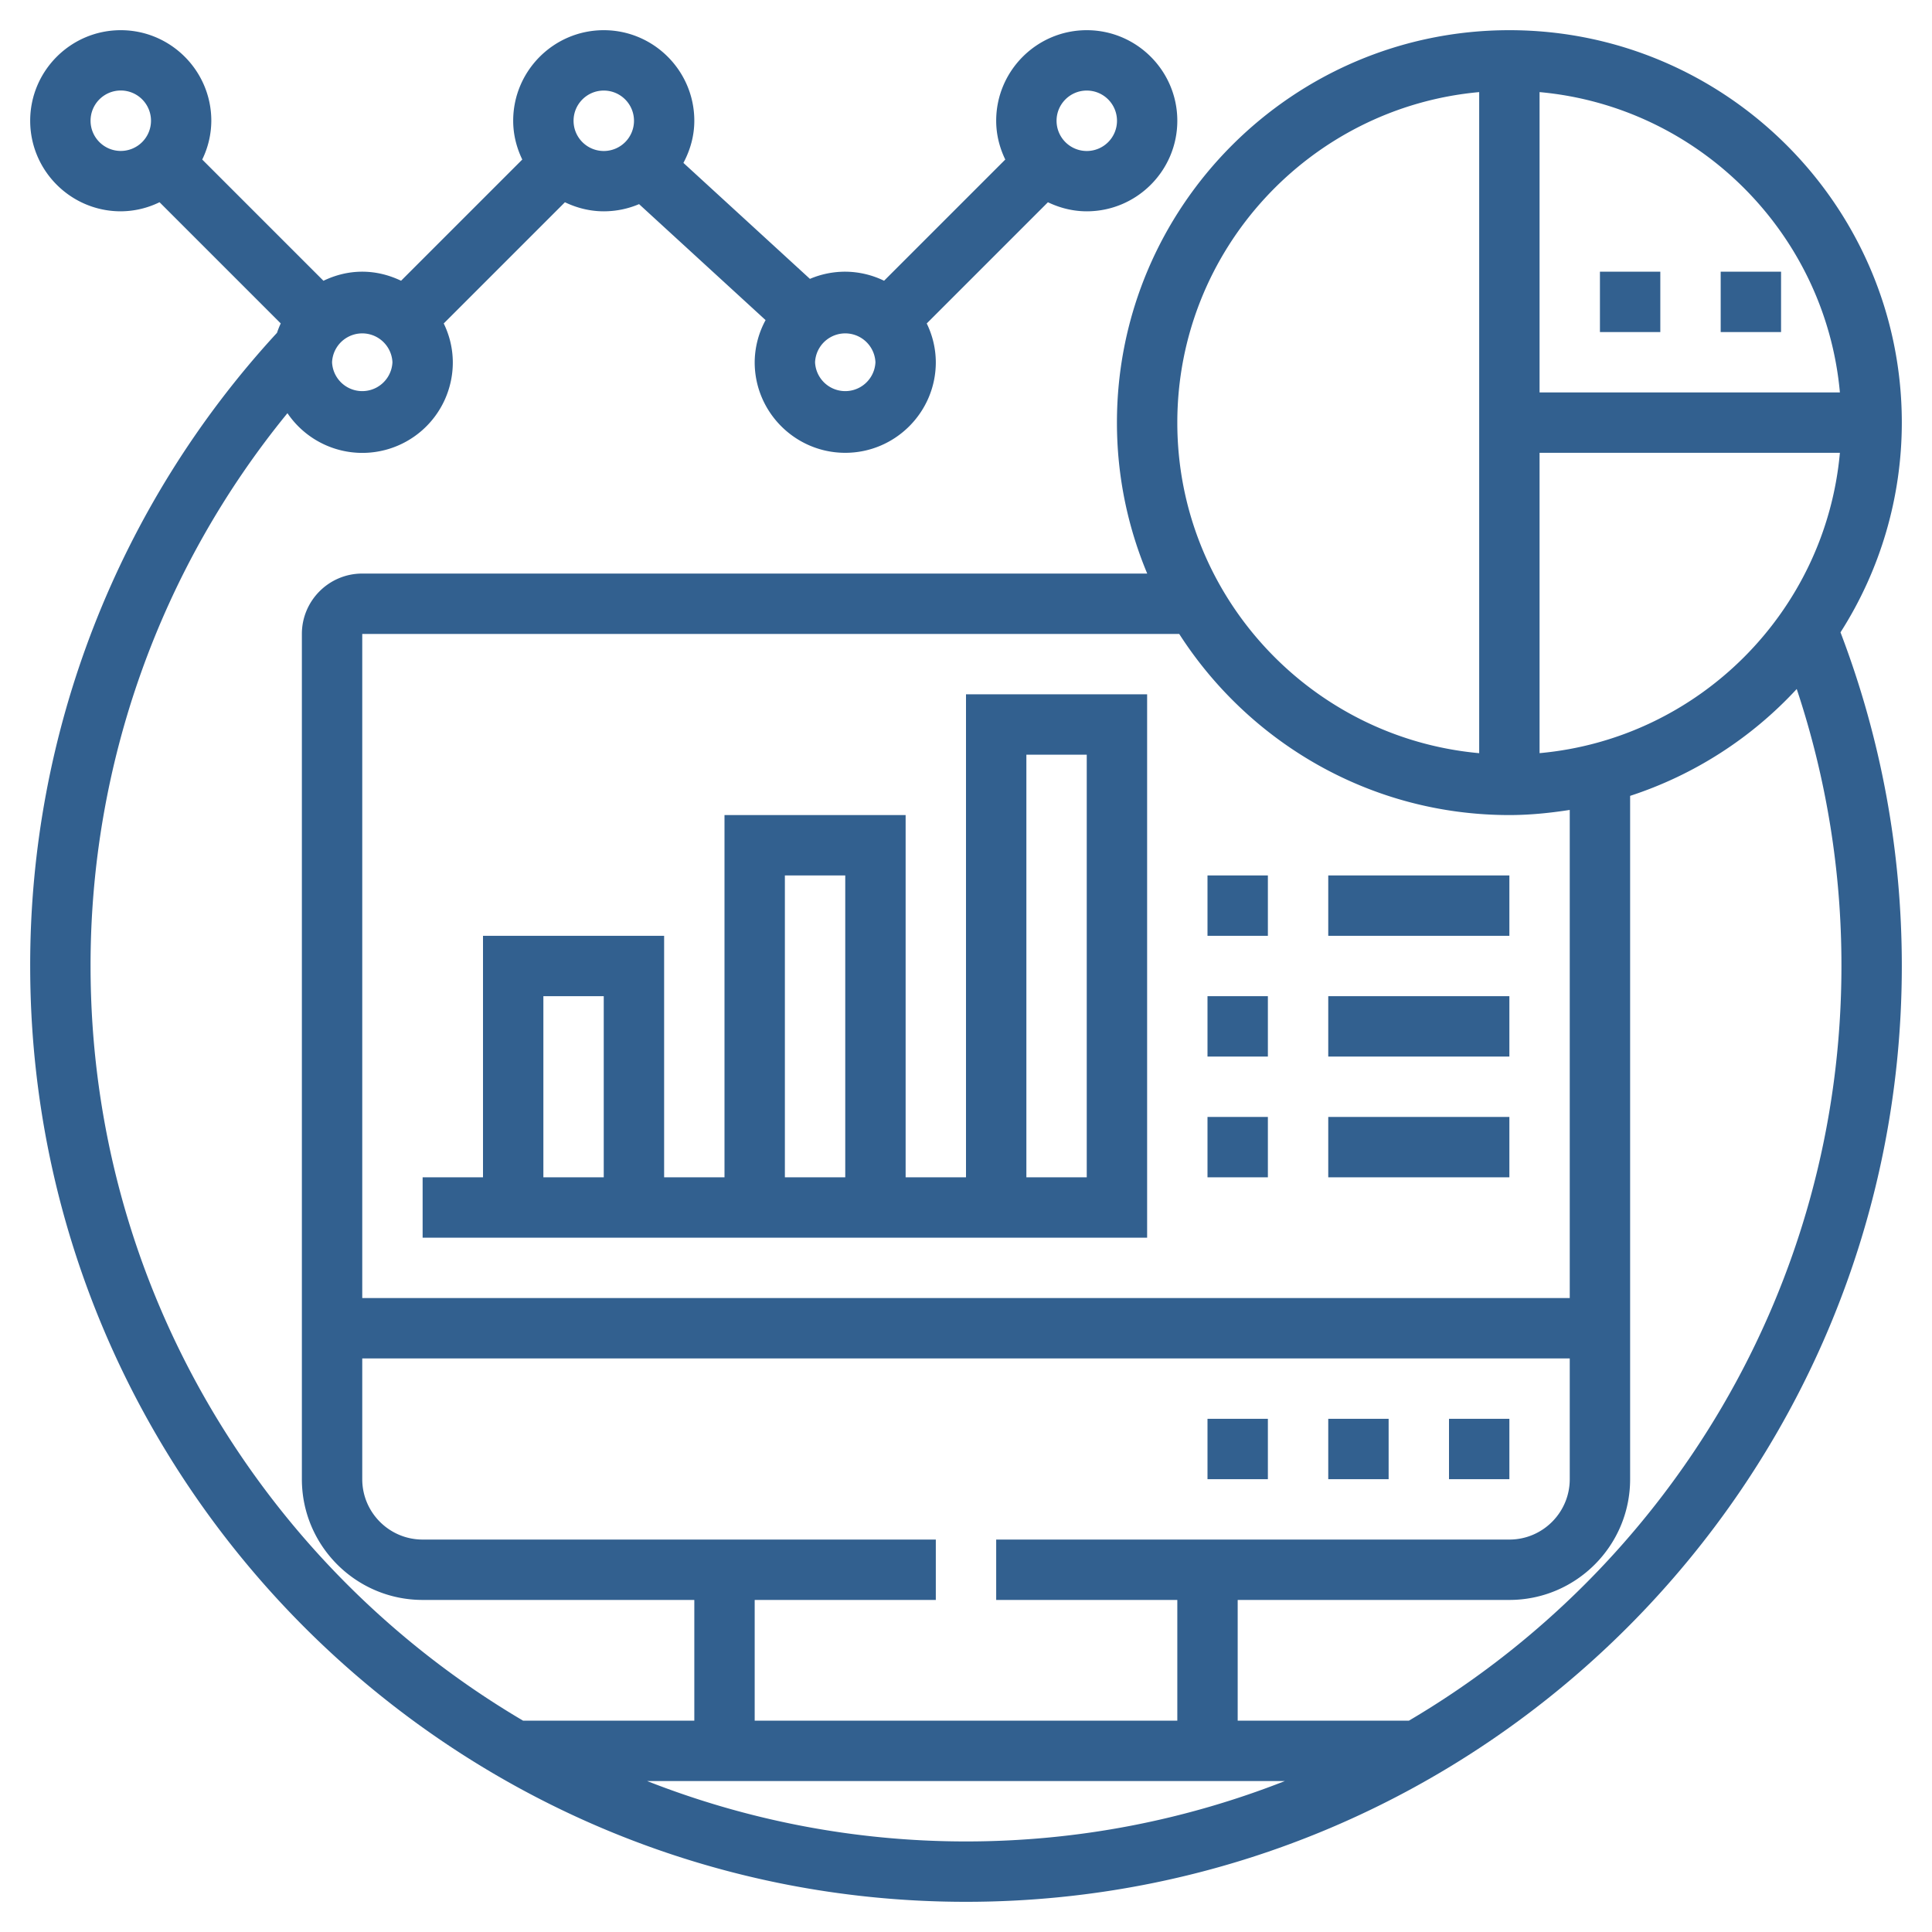
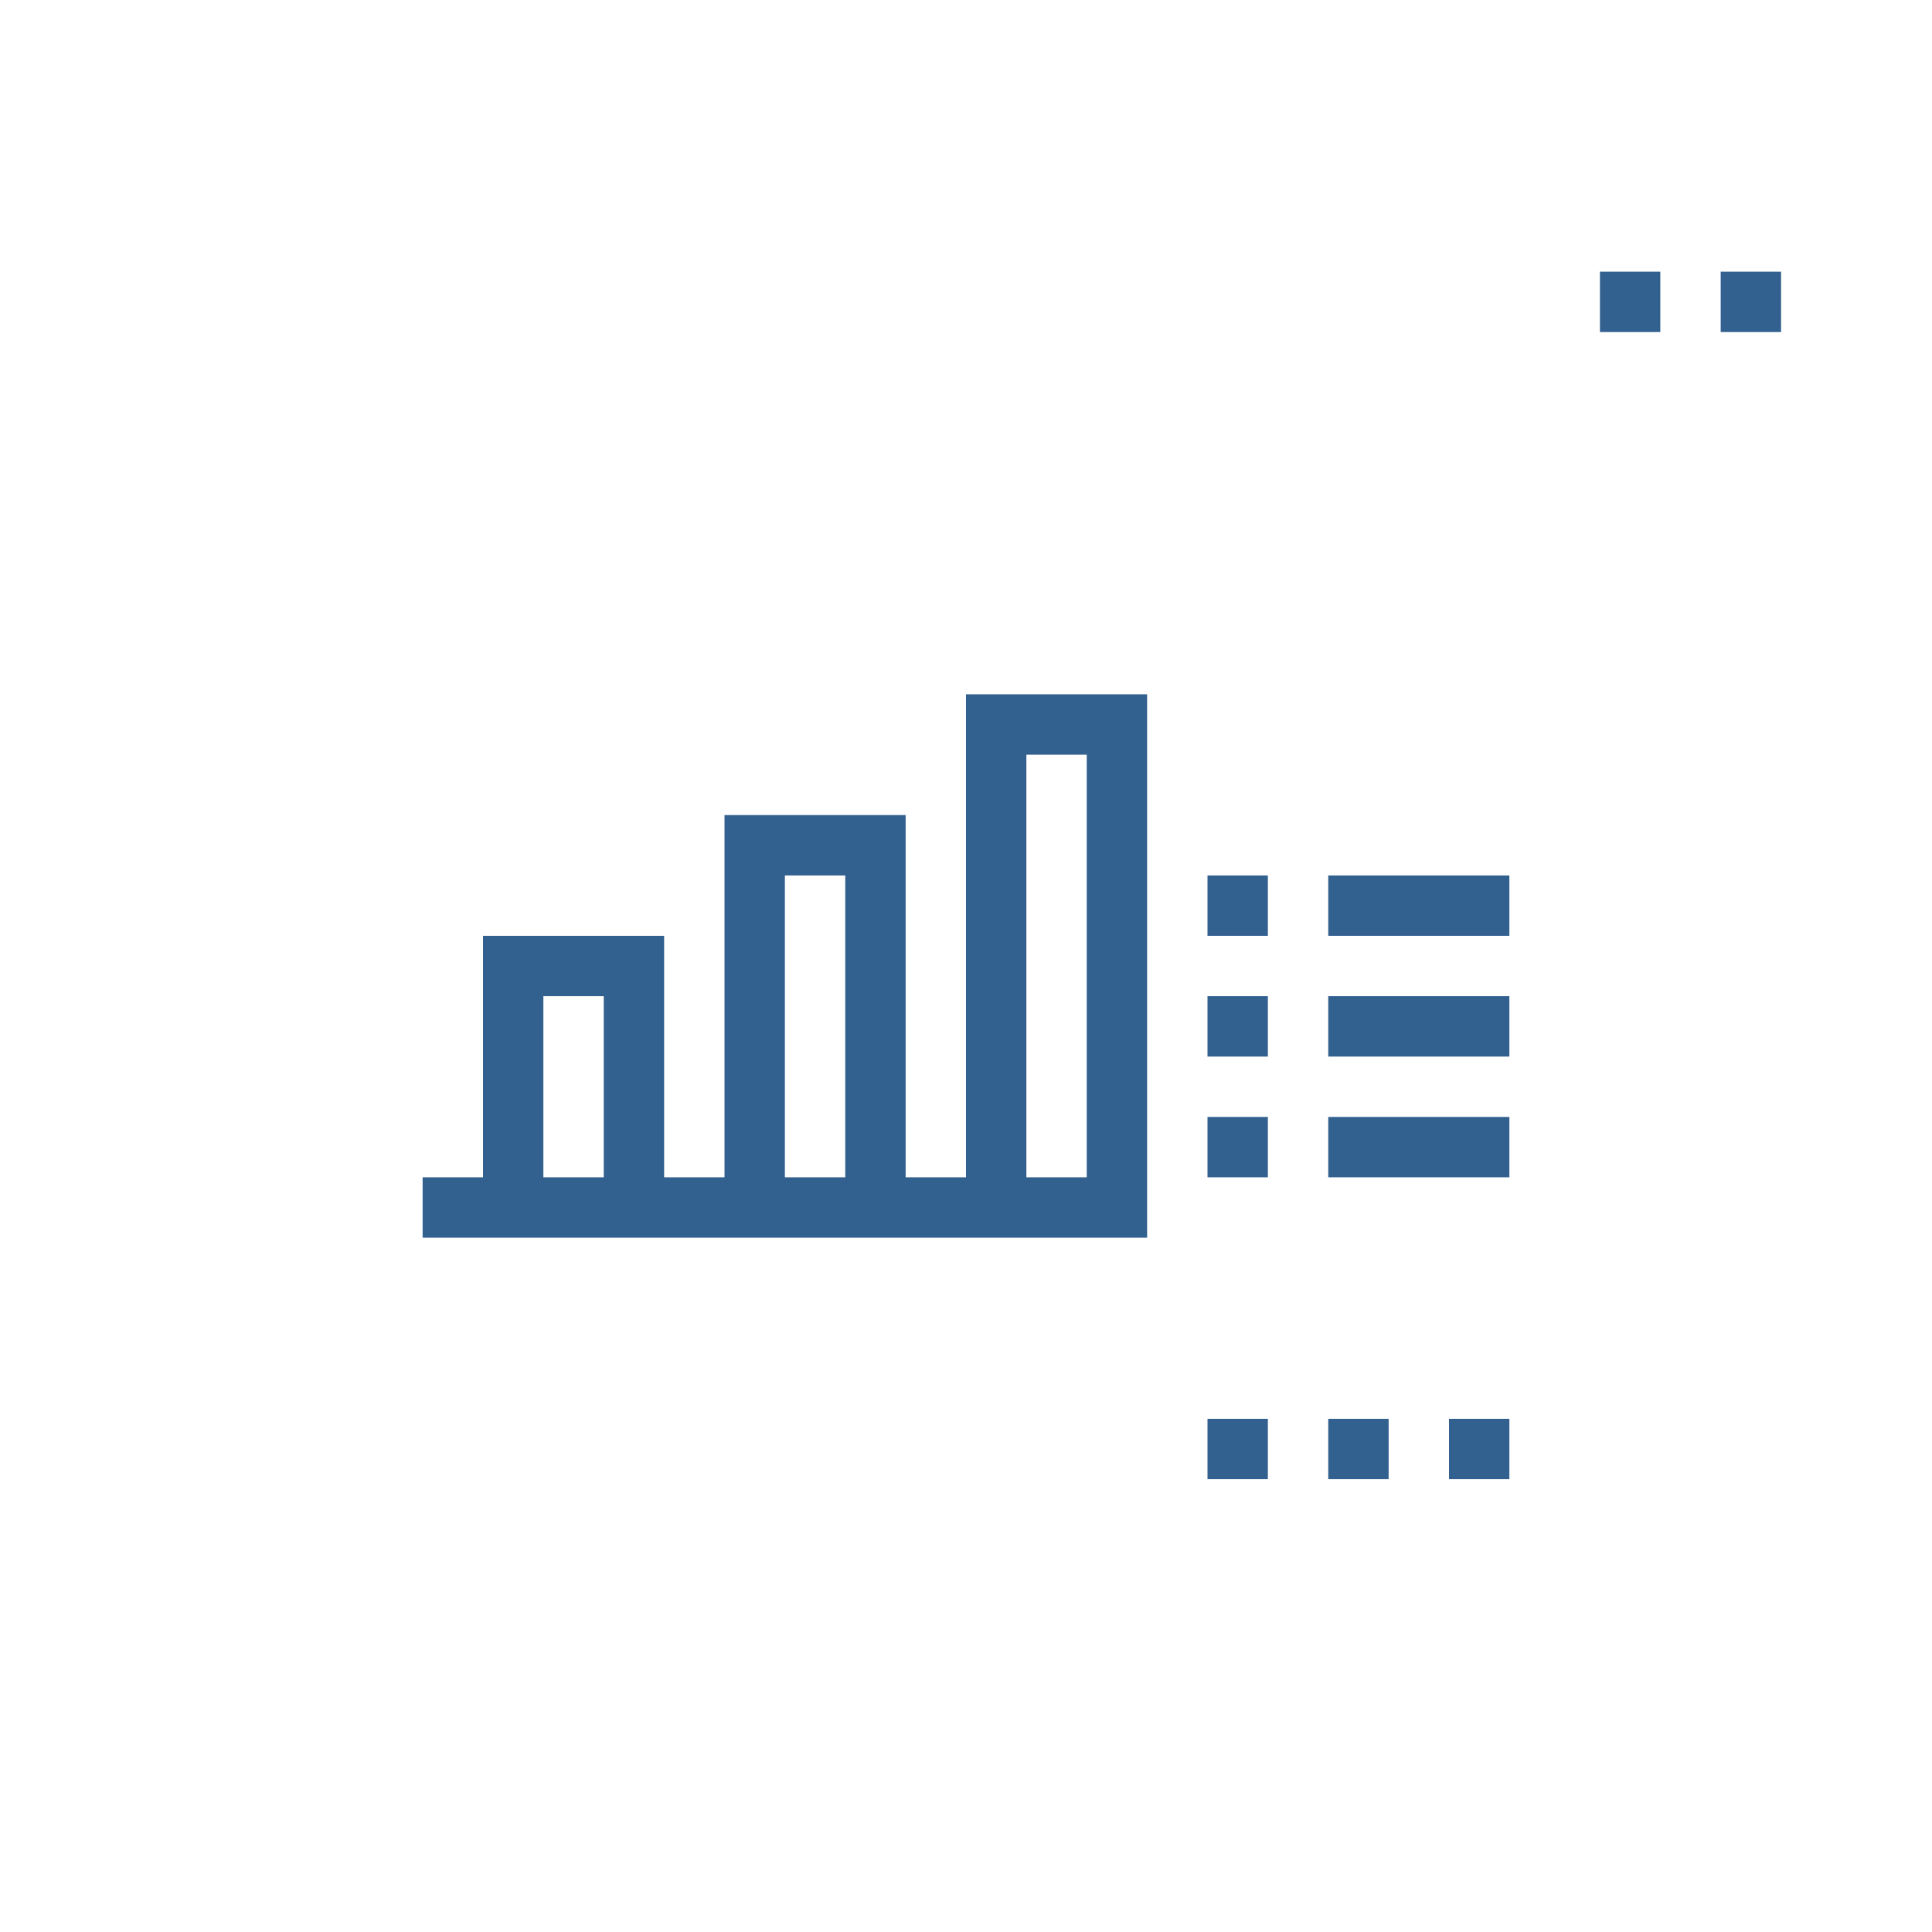
<svg xmlns="http://www.w3.org/2000/svg" height="100" width="100" viewBox="0 0 64 64" fill="#32608f">
-   <path d="M63 14c0-7.168-5.832-13-13-13S37 6.832 37 14c0 1.771.359 3.46 1.003 5H12c-1.103 0-2 .897-2 2v28c0 2.206 1.794 4 4 4h9v4h-5.671C8.764 51.954 3 42.64 3 32a28.888 28.888 0 016.522-18.313A2.997 2.997 0 0015 12a2.95 2.95 0 00-.301-1.285L18.714 6.7c.392.187.824.3 1.286.3.415 0 .81-.085 1.17-.238l4.191 3.842A2.957 2.957 0 0025 12c0 1.654 1.346 3 3 3s3-1.346 3-3a2.95 2.95 0 00-.301-1.285L34.714 6.7c.392.187.824.3 1.286.3 1.654 0 3-1.346 3-3s-1.346-3-3-3-3 1.346-3 3c0 .462.113.894.301 1.285L29.286 9.3A2.972 2.972 0 0028 9c-.415 0-.81.085-1.17.238l-4.191-3.842C22.862 4.977 23 4.507 23 4c0-1.654-1.346-3-3-3s-3 1.346-3 3c0 .462.113.894.301 1.285L13.286 9.3C12.894 9.113 12.462 9 12 9s-.894.113-1.285.301L6.699 5.285A2.95 2.95 0 007 4c0-1.654-1.346-3-3-3S1 2.346 1 4s1.346 3 3 3a2.95 2.95 0 001.285-.301L9.3 10.714a2.877 2.877 0 00-.124.311A30.902 30.902 0 001 32c0 17.093 13.906 31 31 31s31-13.907 31-31c0-3.808-.685-7.526-2.031-11.053A12.906 12.906 0 0063 14zM36 3a1.001 1.001 0 11-1 1c0-.551.448-1 1-1zm-7 9a1.001 1.001 0 01-2 0 1.001 1.001 0 012 0zm-9-9a1.001 1.001 0 11-1 1c0-.551.448-1 1-1zm-7 9a1.001 1.001 0 01-2 0 1.001 1.001 0 012 0zM3 4a1.001 1.001 0 111 1c-.552 0-1-.449-1-1zm48 20.949V15h9.949c-.477 5.268-4.681 9.472-9.949 9.949zM60.949 13H51V3.051c5.268.477 9.472 4.681 9.949 9.949zM49 3.051V24.95c-5.598-.508-10-5.222-10-10.95S43.402 3.558 49 3.051zM39.063 21c2.314 3.602 6.347 6 10.937 6 .682 0 1.346-.069 2-.17V43H12V21h27.063zM25 53h6v-2H14c-1.103 0-2-.897-2-2v-4h40v4c0 1.103-.897 2-2 2H33v2h6v4H25v-4zm-3.562 6h21.124c-3.276 1.286-6.836 2-10.562 2s-7.286-.714-10.562-2zM61 32c0 10.64-5.764 19.954-14.329 25H41v-4h9c2.206 0 4-1.794 4-4V26.364a13.006 13.006 0 005.519-3.54A28.923 28.923 0 0161 32z" />
  <path d="M53 9h2v2h-2zM57 9h2v2h-2zM48 47h2v2h-2zM44 47h2v2h-2zM40 47h2v2h-2zM40 29h2v2h-2zM44 29h6v2h-6zM40 33h2v2h-2zM44 33h6v2h-6zM40 37h2v2h-2zM44 37h6v2h-6zM38 23h-6v16h-2V27h-6v12h-2v-8h-6v8h-2v2h24V23zm-12 6h2v10h-2V29zm-8 4h2v6h-2v-6zm18 6h-2V25h2v14z" />
</svg>